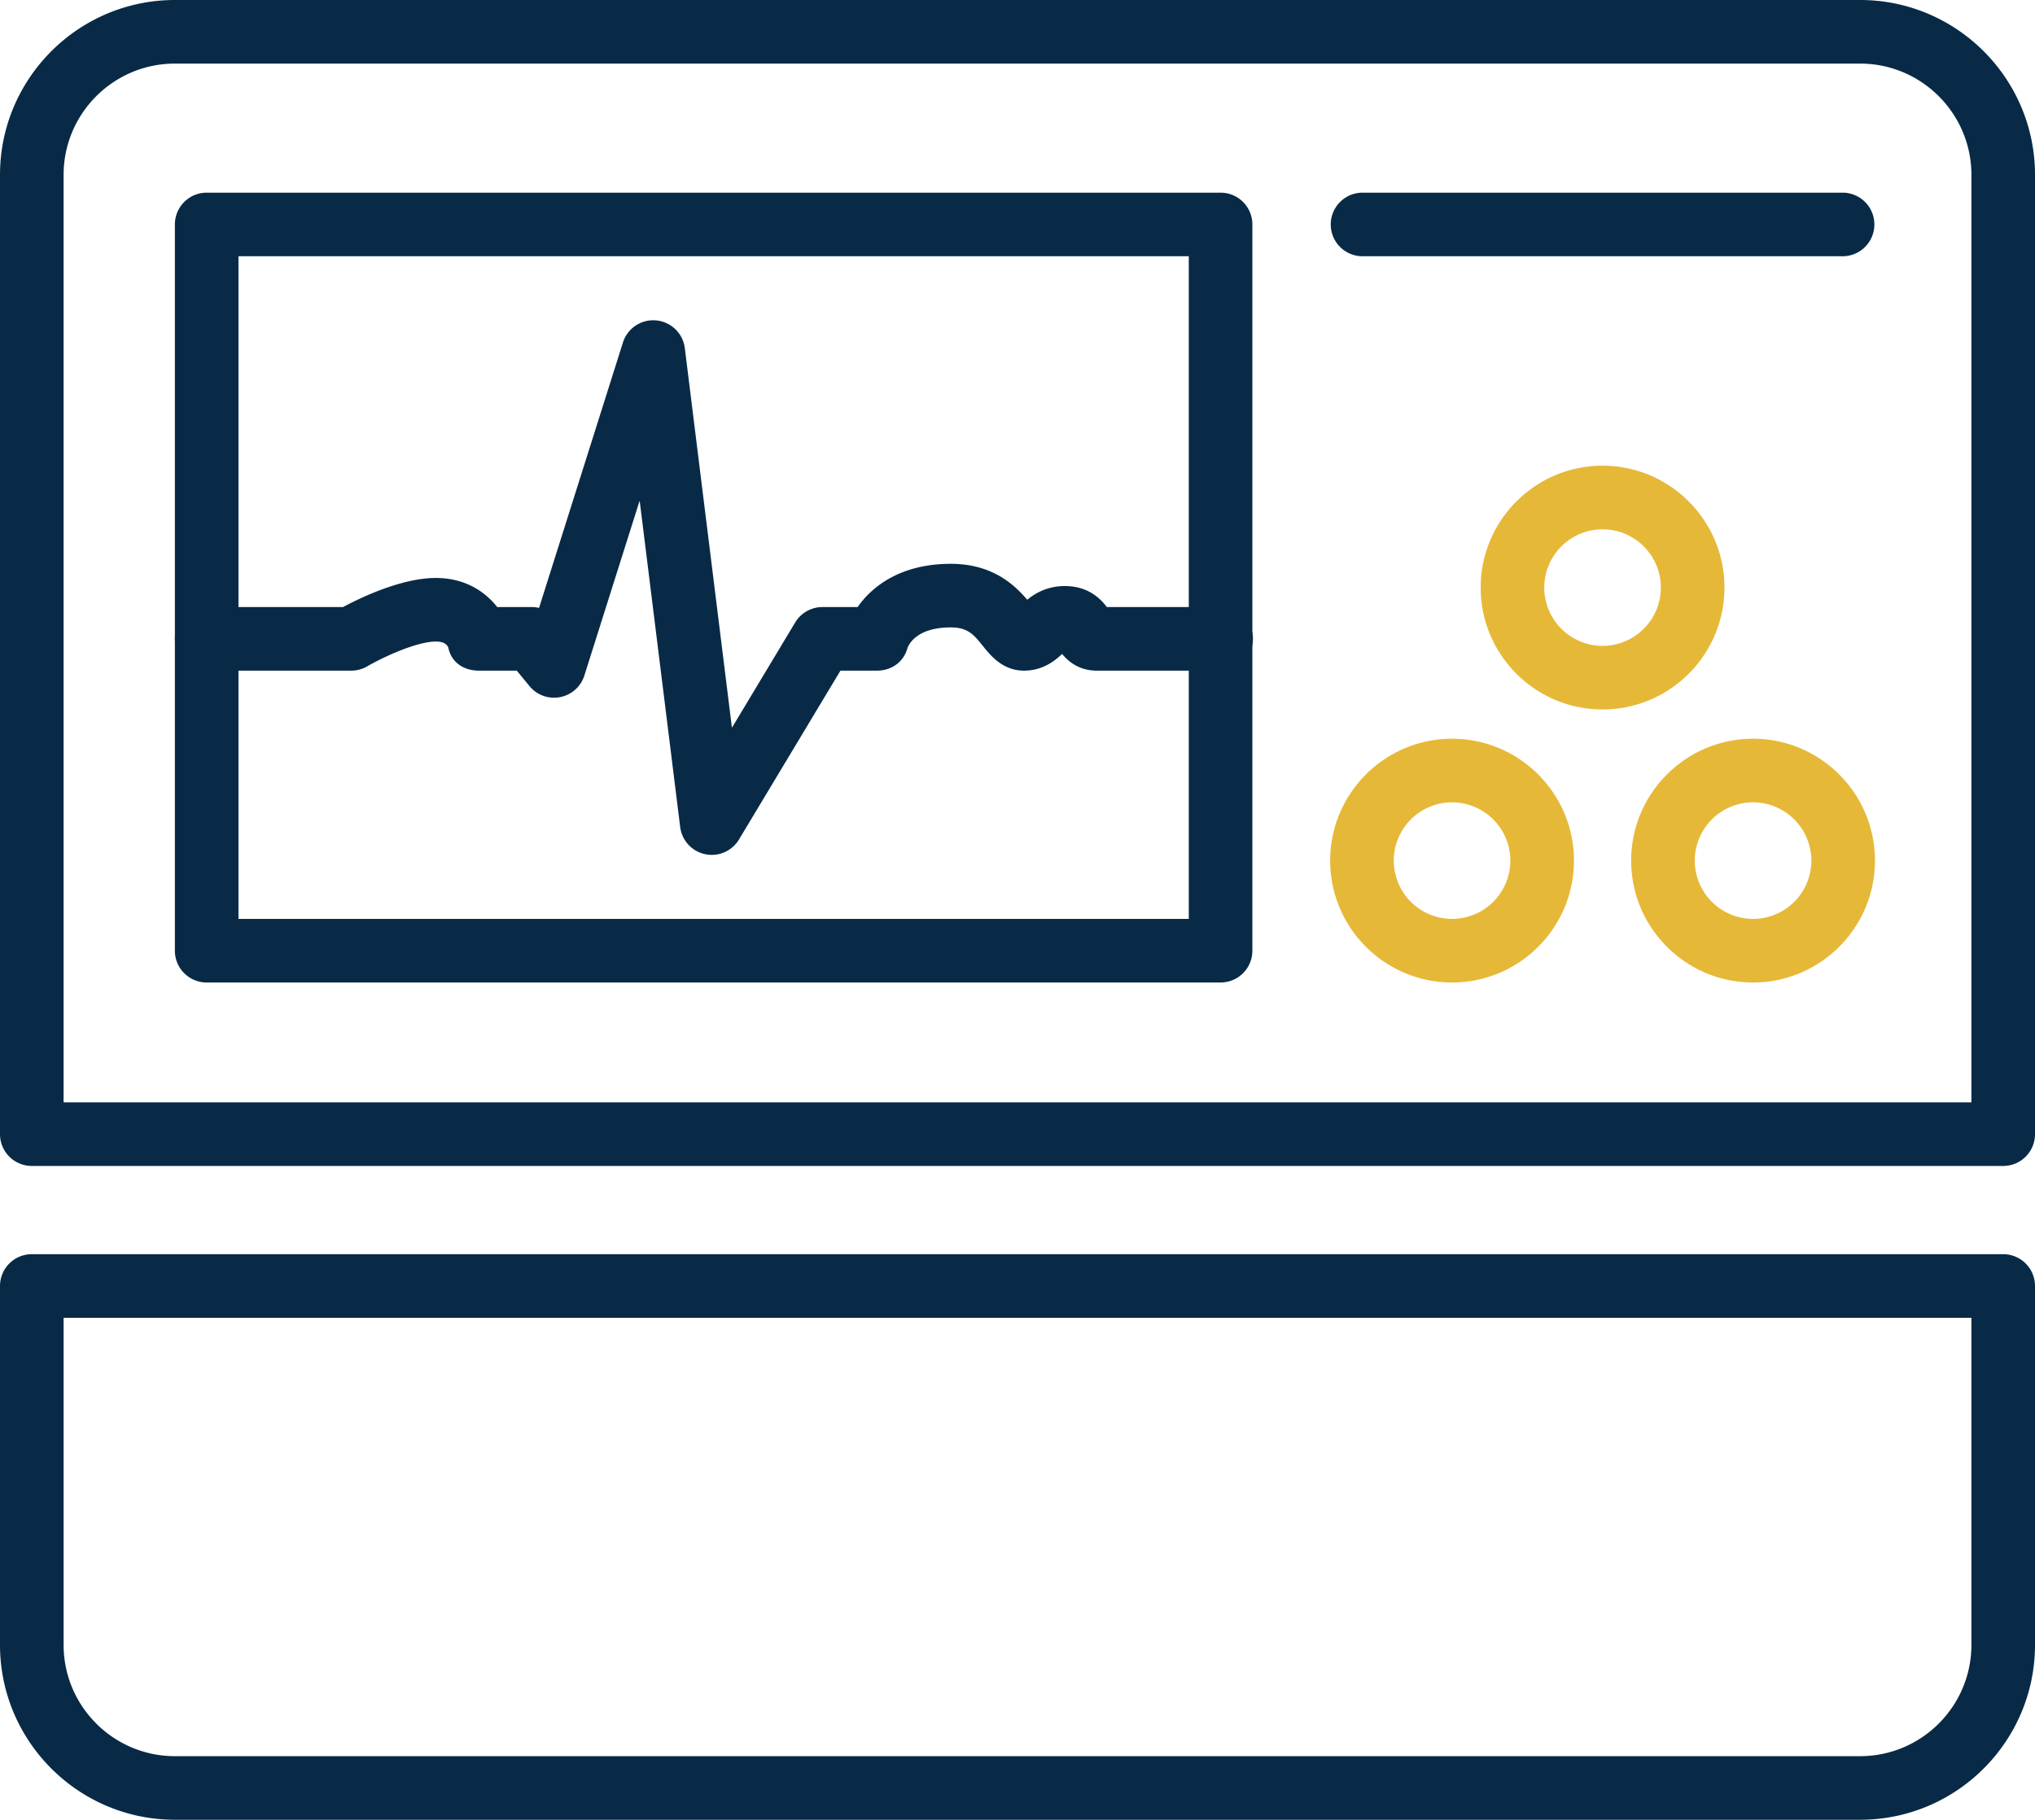
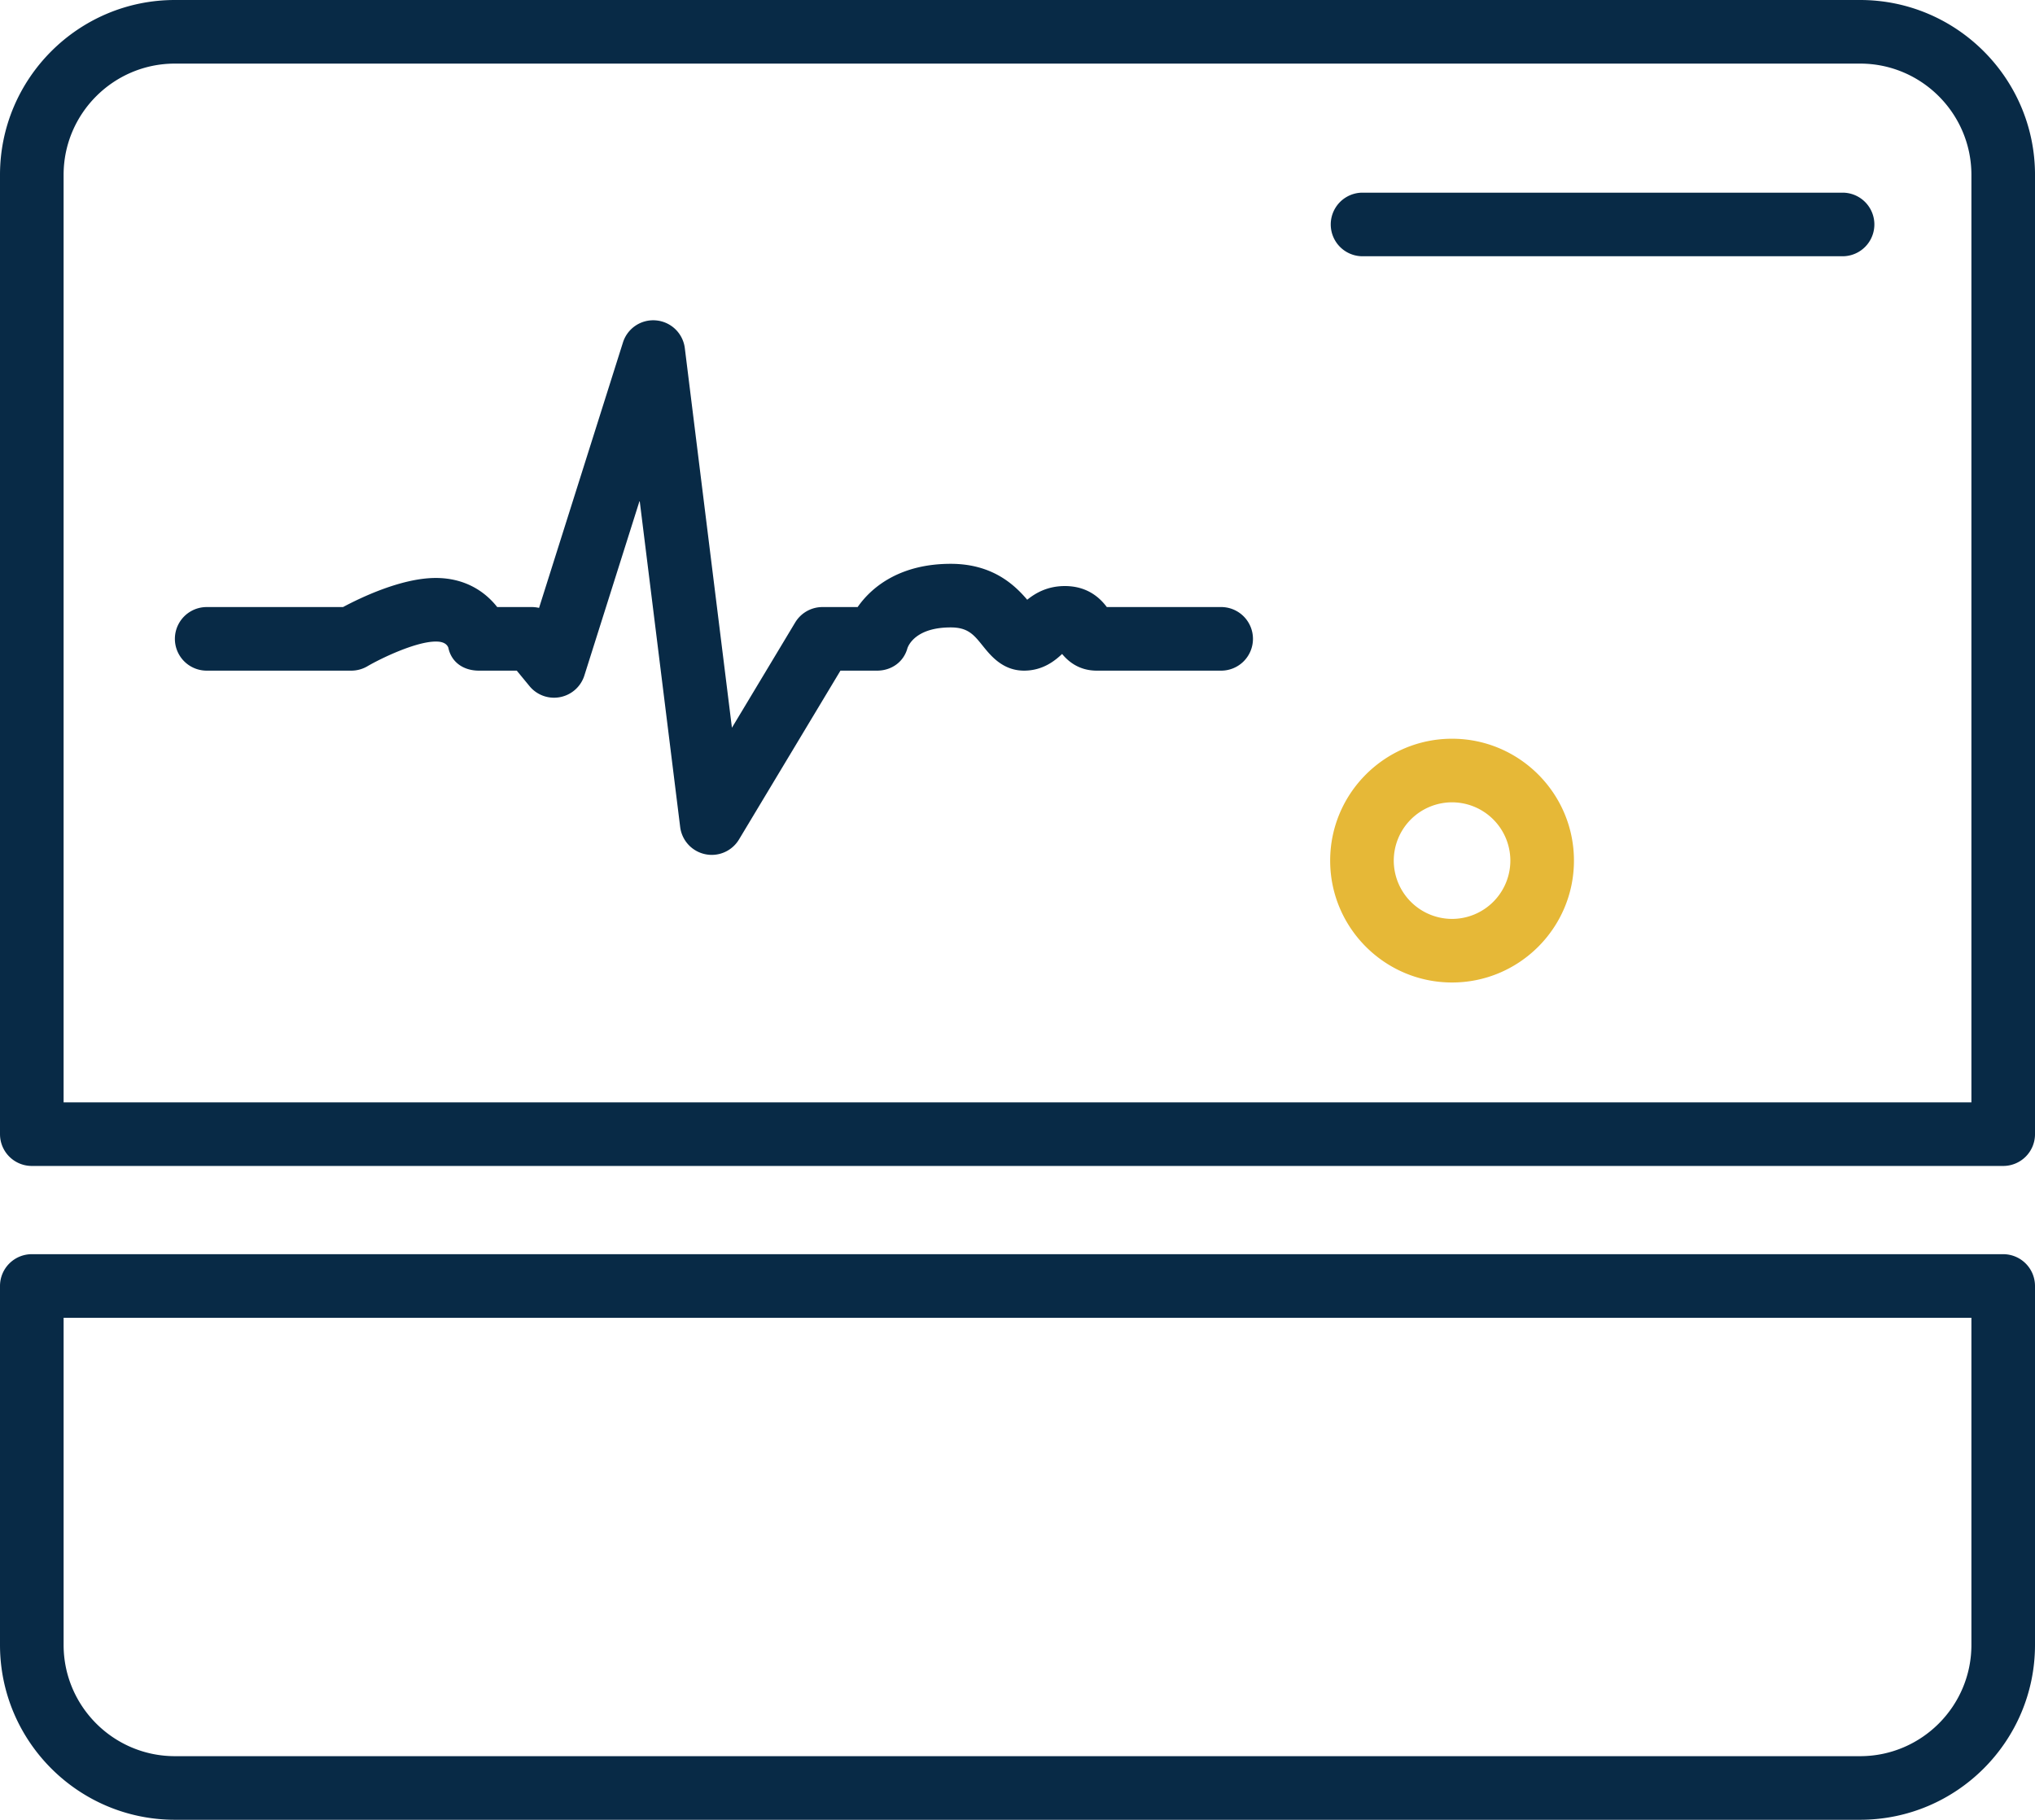
<svg xmlns="http://www.w3.org/2000/svg" width="192.109" height="171.8" viewBox="134 2912.861 192.109 171.8">
  <g data-name="Group 79">
    <g data-name="Group 78" transform="translate(134 2912.862)" clip-path="url(#a)">
      <path d="M189.108 110.074H3.002A3.002 3.002 0 0 1 0 107.072V16.509C0 7.406 7.406-.001 16.51-.001H175.6c9.104 0 16.51 7.407 16.51 16.51v90.563a3.002 3.002 0 0 1-3.002 3.002M6.004 104.07h180.102V16.509c0-5.793-4.713-10.506-10.506-10.506H16.51c-5.793 0-10.506 4.713-10.506 10.506v87.56Z" fill="#082a46" fill-rule="evenodd" data-name="Path 218" />
      <path d="M175.6 171.799H16.51C7.406 171.799 0 164.393 0 155.29v-33.884a3.002 3.002 0 0 1 3.002-3.002h186.106a3.002 3.002 0 0 1 3.001 3.002v33.884c0 9.103-7.405 16.509-16.51 16.509M6.005 124.407v30.883c0 5.793 4.713 10.505 10.506 10.505H175.6c5.793 0 10.506-4.712 10.506-10.505v-30.883H6.004Z" fill="#082a46" fill-rule="evenodd" data-name="Path 219" />
-       <path d="M115.226 92.754H19.51a3.001 3.001 0 0 1-3.001-3.002V21.19a3.002 3.002 0 0 1 3.001-3.002h95.715a3.002 3.002 0 0 1 3.002 3.002v68.562a3.002 3.002 0 0 1-3.002 3.002M22.512 86.75h89.712V24.19H22.512v62.56Z" fill="#082a46" fill-rule="evenodd" data-name="Path 220" />
      <path d="M137.078 92.754c-6.345 0-11.507-5.16-11.507-11.506 0-6.345 5.162-11.507 11.507-11.507s11.507 5.162 11.507 11.507-5.162 11.506-11.507 11.506m0-17.01a5.51 5.51 0 0 0-5.503 5.504 5.51 5.51 0 0 0 5.503 5.503 5.51 5.51 0 0 0 5.503-5.503 5.51 5.51 0 0 0-5.503-5.503" fill="#e6b837" fill-rule="evenodd" data-name="Path 221" />
-       <path d="M151.286 66.978c-6.345 0-11.507-5.162-11.507-11.507s5.162-11.507 11.507-11.507 11.507 5.162 11.507 11.507-5.162 11.507-11.507 11.507m0-17.01a5.509 5.509 0 0 0-5.503 5.503 5.509 5.509 0 0 0 5.503 5.503 5.51 5.51 0 0 0 5.503-5.503 5.51 5.51 0 0 0-5.503-5.503" fill="#e6b837" fill-rule="evenodd" data-name="Path 222" />
-       <path d="M165.494 92.754c-6.345 0-11.508-5.16-11.508-11.506 0-6.345 5.163-11.507 11.508-11.507 6.345 0 11.506 5.162 11.506 11.507s-5.161 11.506-11.506 11.506m0-17.01a5.51 5.51 0 0 0-5.504 5.504 5.51 5.51 0 0 0 5.504 5.503 5.51 5.51 0 0 0 5.503-5.503 5.51 5.51 0 0 0-5.503-5.503" fill="#e6b837" fill-rule="evenodd" data-name="Path 223" />
      <path d="M173.998 24.191h-45.425a3.002 3.002 0 0 1 0-6.003h45.425a3.002 3.002 0 0 1 0 6.003" fill="#082a46" fill-rule="evenodd" data-name="Path 224" />
      <path d="M67.19 80.706a3.002 3.002 0 0 1-2.98-2.633L60.386 47.26l-5.22 16.512a3 3 0 0 1-2.292 2.041 2.993 2.993 0 0 1-2.888-1.04l-1.202-1.46h-3.576c-1.429 0-2.602-.772-2.885-2.173-.226-.573-.95-.573-1.189-.573-1.867 0-5.155 1.573-6.454 2.334-.46.27-.985.412-1.518.412h-13.65a3.001 3.001 0 1 1 0-6.003h12.872c1.637-.875 5.513-2.746 8.75-2.746 2.83 0 4.702 1.339 5.804 2.746h3.264c.233 0 .463.027.686.079l7.92-25.056a2.992 2.992 0 0 1 3.136-2.084 3 3 0 0 1 2.705 2.62l4.447 35.834 5.972-9.938a3.002 3.002 0 0 1 2.573-1.455h3.323c1.408-2.024 4.151-4.082 8.786-4.082 3.929 0 6.012 1.969 7.222 3.392.763-.621 1.901-1.293 3.555-1.293 2.177 0 3.355 1.175 3.959 1.983h10.74a3.002 3.002 0 1 1 0 6.003H103.54c-1.676 0-2.693-.868-3.274-1.575-.668.627-1.811 1.575-3.594 1.575-2.012 0-3.148-1.413-3.901-2.348-.84-1.044-1.394-1.733-3.021-1.733-3.233 0-3.97 1.631-4.086 1.958-.355 1.31-1.514 2.123-2.87 2.123H79.34l-9.577 15.939a3.002 3.002 0 0 1-2.572 1.455" fill="#082a46" fill-rule="evenodd" data-name="Path 225" />
    </g>
  </g>
  <defs>
    <clipPath id="a">
      <path d="M0 0h192.11v171.799H0V0z" data-name="Rectangle 177" />
    </clipPath>
  </defs>
</svg>